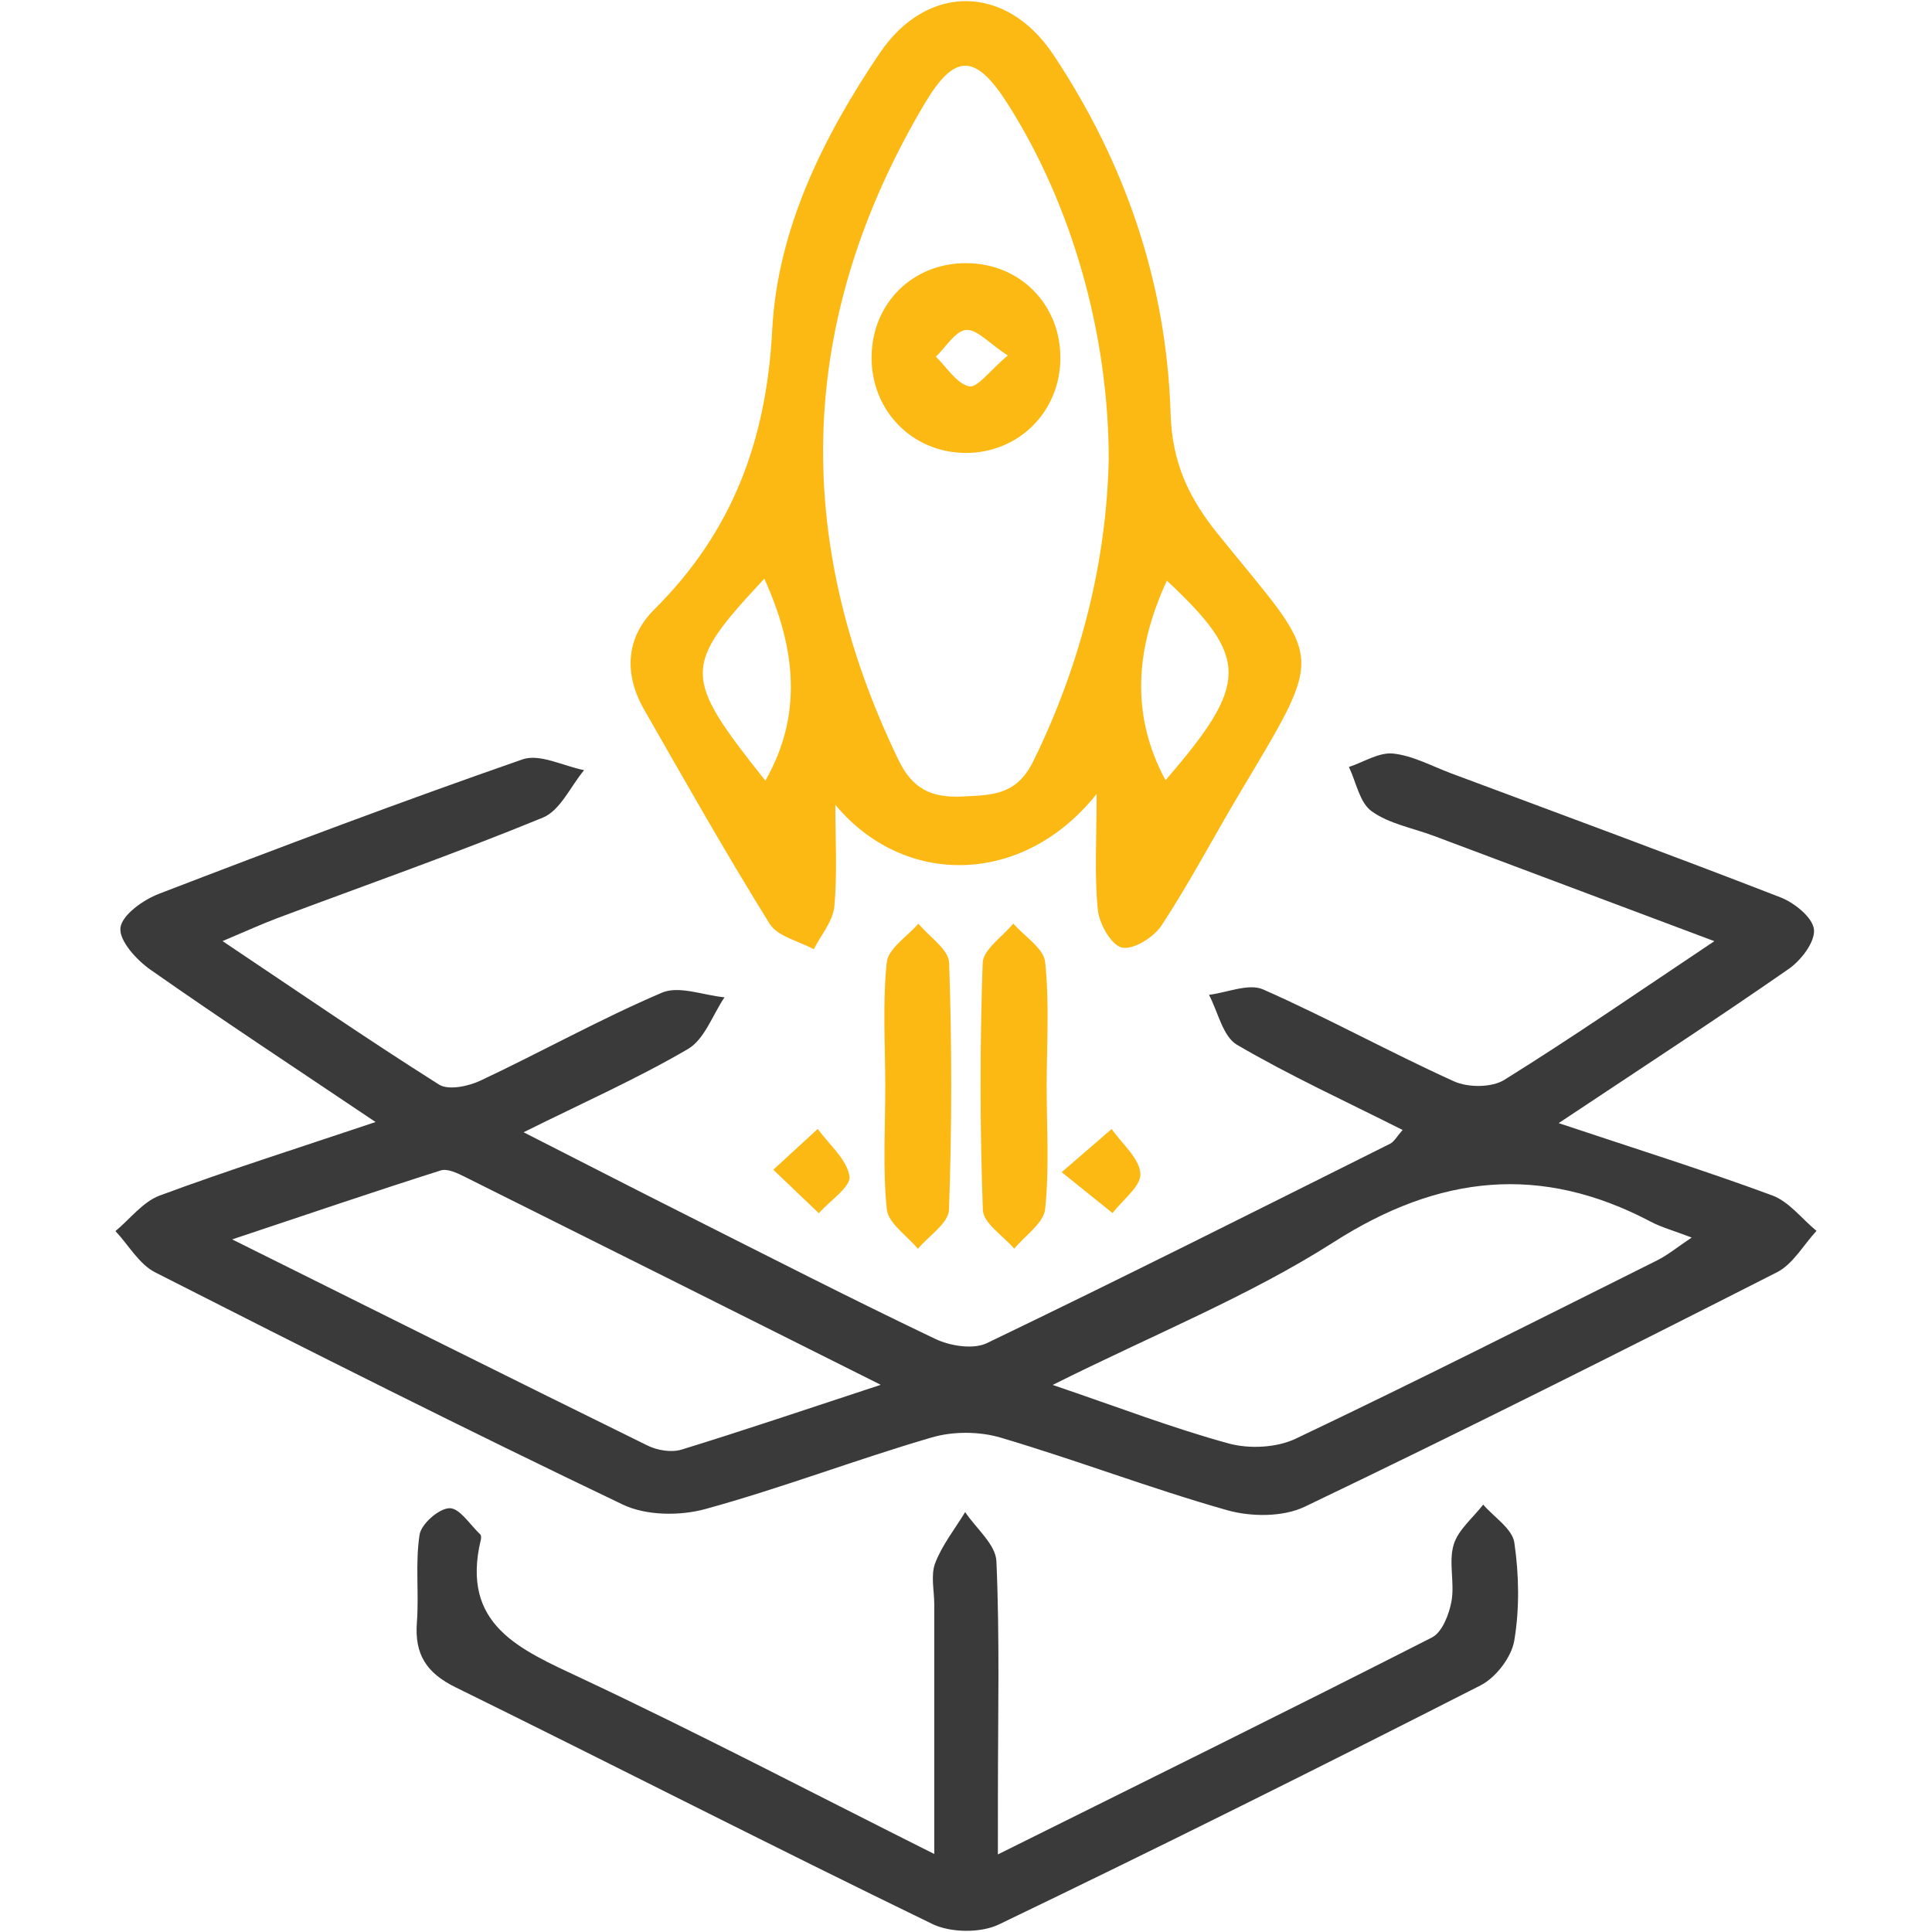
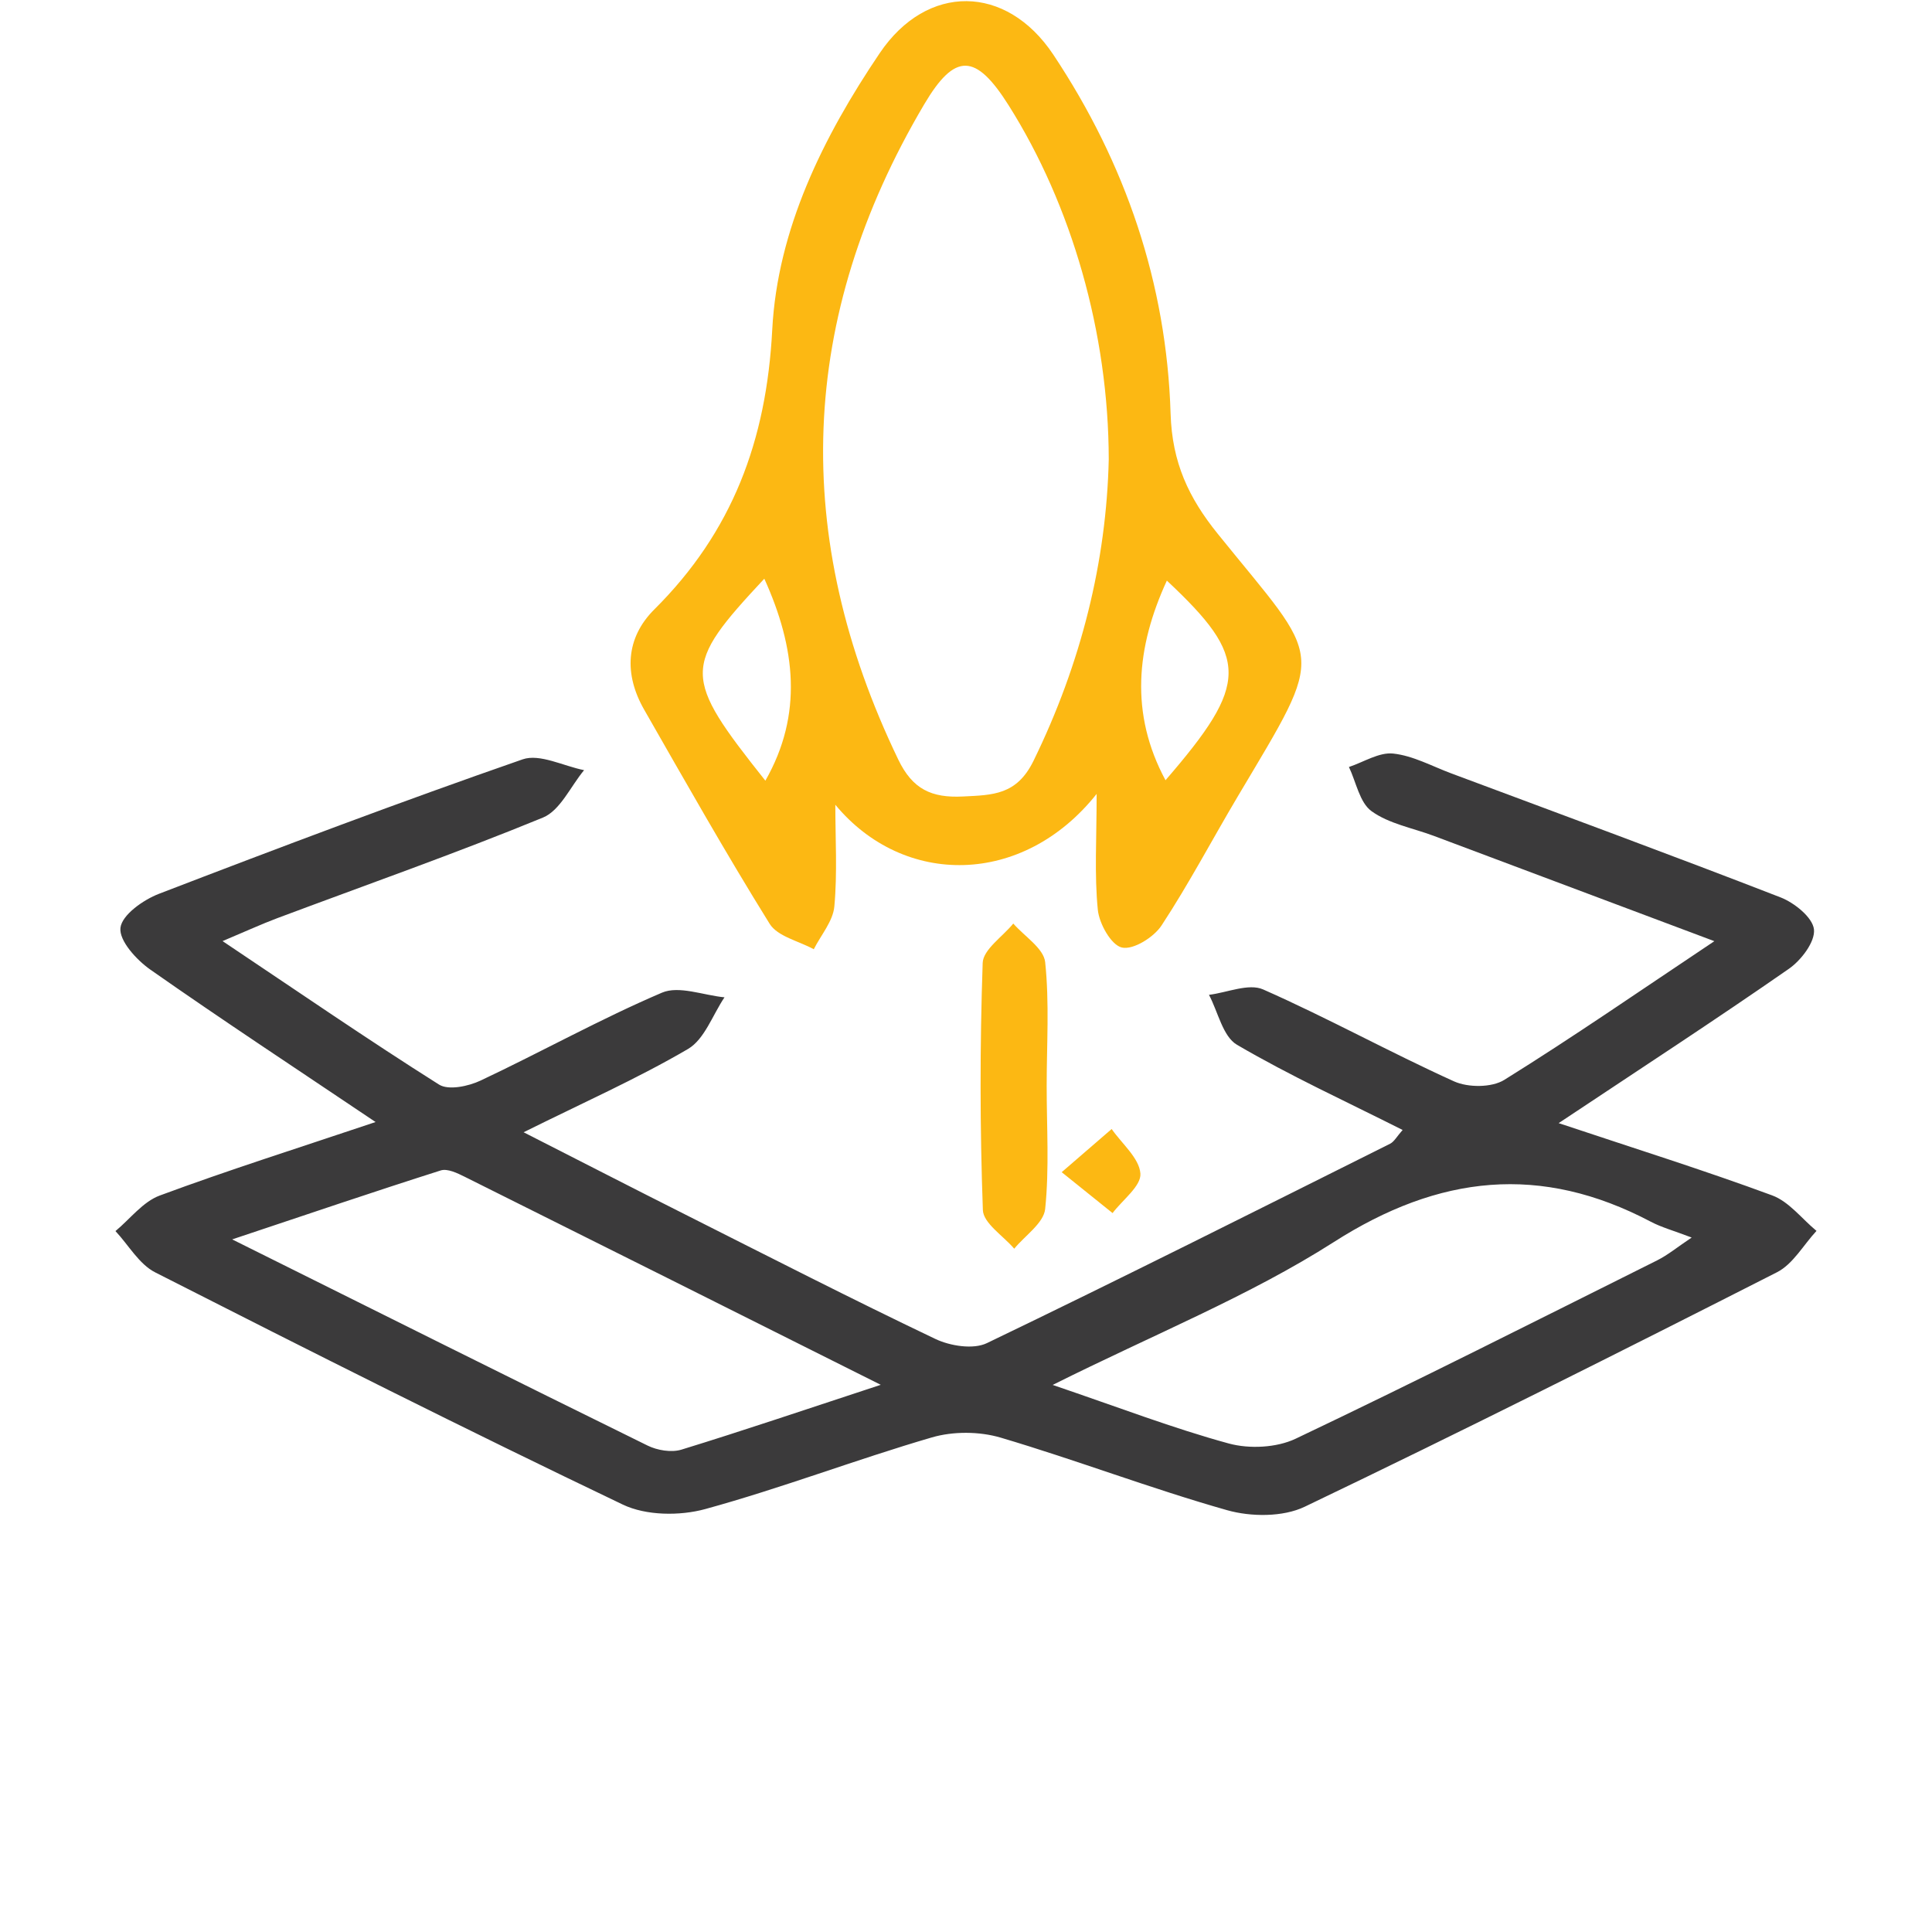
<svg xmlns="http://www.w3.org/2000/svg" version="1.1" id="Layer_1" x="0px" y="0px" viewBox="0 0 512 512" style="enable-background:new 0 0 512 512;" xml:space="preserve">
  <style type="text/css">
	.st0{fill:#3B3A3B;}
	.st1{fill:#FCB813;}
</style>
  <path class="st0" d="M413.06,297.64c20.46,6.83,38.69,12.54,56.58,19.15c4.47,1.65,7.86,6.2,11.75,9.41  c-3.46,3.72-6.22,8.8-10.47,10.96c-41.53,21.11-83.16,42.02-125.16,62.14c-5.77,2.76-14.23,2.71-20.58,0.91  c-20.19-5.72-39.85-13.26-59.98-19.22c-5.65-1.67-12.6-1.71-18.25-0.06c-20.15,5.88-39.82,13.44-60.06,18.99  c-6.75,1.85-15.69,1.75-21.84-1.19c-41.61-19.89-82.82-40.63-123.93-61.54c-4.26-2.17-7.05-7.23-10.52-10.94  c3.88-3.22,7.27-7.77,11.73-9.42c18.21-6.75,36.75-12.61,57.2-19.48c-21.23-14.28-40.66-27.05-59.69-40.39  c-3.68-2.58-8.32-7.68-7.92-11.08c0.4-3.42,6.05-7.42,10.23-9.02c31.96-12.29,64-24.38,96.34-35.62c4.55-1.58,10.83,1.78,16.3,2.86  c-3.59,4.31-6.33,10.69-10.91,12.57c-23.22,9.53-46.93,17.86-70.44,26.67c-4.13,1.55-8.14,3.4-14.46,6.06  c20.28,13.58,38.59,26.17,57.36,38.02c2.51,1.59,7.8,0.46,11.02-1.06c16.11-7.59,31.71-16.3,48.06-23.29  c4.52-1.93,11,0.7,16.58,1.23c-3.16,4.68-5.29,11.13-9.69,13.7c-13.35,7.81-27.57,14.12-43.55,22.06  c15.44,7.86,29.13,14.9,42.88,21.82c22.02,11.09,43.98,22.34,66.23,32.95c3.93,1.87,10.06,2.85,13.67,1.11  c35.81-17.22,71.3-35.08,106.85-52.84c1.09-0.55,1.78-1.91,3.32-3.65c-15.01-7.56-29.86-14.36-43.89-22.57  c-3.77-2.2-5.02-8.71-7.43-13.24c4.83-0.59,10.52-3.12,14.35-1.43c17.11,7.55,33.54,16.64,50.59,24.36  c3.72,1.68,9.99,1.68,13.32-0.39c18.2-11.32,35.85-23.53,55.67-36.76c-26.01-9.76-50.19-18.85-74.39-27.92  c-5.56-2.08-11.82-3.18-16.46-6.53c-3.17-2.29-4.07-7.7-5.99-11.71c3.92-1.3,7.99-3.96,11.73-3.56c5.29,0.57,10.34,3.38,15.48,5.29  c29.08,10.86,58.22,21.59,87.16,32.82c3.69,1.43,8.53,5.33,8.87,8.5c0.34,3.28-3.39,8.18-6.67,10.45  C454.62,270.27,434.79,283.18,413.06,297.64z M233.41,366.99c-39.25-19.65-74.73-37.43-110.25-55.13c-1.96-0.98-4.59-2.25-6.37-1.68  c-17.48,5.55-34.85,11.46-55.26,18.27c38.96,19.39,74.47,37.13,110.09,54.64c2.58,1.27,6.3,1.89,8.96,1.08  C197.01,379.13,213.3,373.59,233.41,366.99z M278.97,367.02c17.66,6,31.96,11.51,46.67,15.52c5.46,1.49,12.68,1.13,17.73-1.27  c32.15-15.29,63.93-31.36,95.79-47.26c2.84-1.42,5.35-3.51,9.15-6.05c-4.91-1.87-8.02-2.71-10.81-4.18  c-29.16-15.38-56.13-12.46-84.06,5.4C331.04,343.48,305.93,353.55,278.97,367.02z" />
  <path class="st1" d="M290.62,210.4c-19.54,24.58-51.14,24.72-69.25,2.87c0,8.99,0.56,18.03-0.26,26.95  c-0.36,3.92-3.55,7.57-5.45,11.34c-3.99-2.19-9.61-3.38-11.7-6.75c-11.57-18.62-22.37-37.72-33.26-56.76  c-5.36-9.37-4.92-18.97,2.71-26.56c20.67-20.55,29.71-44.72,31.24-74.11c1.39-26.6,13.45-51.05,28.5-73.32  c12.5-18.5,33.51-18.32,45.98,0.41c19.18,28.81,30.04,60.72,31.09,95.18c0.4,12.96,4.8,22.28,12.49,31.81  c28.01,34.72,29.09,29.59,5.32,69.59c-6.77,11.39-12.95,23.16-20.21,34.21c-2.06,3.14-7.5,6.53-10.5,5.85  c-2.84-0.64-6.03-6.32-6.39-10.04C290.01,231.8,290.62,222.37,290.62,210.4z M293.83,121.74c-0.04-33.46-9.81-67.34-26.55-93.86  c-8.69-13.76-14.18-14.06-22.35-0.24c-33.47,56.59-35.4,114.47-6.87,173.67c3.78,7.85,8.81,10.18,17.1,9.77  c7.98-0.39,14.28-0.38,18.72-9.43C286.55,175.76,293.22,148.7,293.83,121.74z M202.55,153.36c-21.81,23.38-21.75,25.78,0.28,53.53  C212.86,189.31,210.84,171.65,202.55,153.36z M308.87,206.77c22.19-25.68,22.25-32.4,0.36-52.9  C301.11,171.5,299.36,189.1,308.87,206.77z" />
-   <path class="st0" d="M264.45,491.44c40.04-19.91,77.66-38.46,115.04-57.5c2.71-1.38,4.54-6.12,5.17-9.6  c0.88-4.87-0.81-10.33,0.57-14.96c1.18-3.97,5.12-7.12,7.83-10.64c2.89,3.34,7.73,6.4,8.26,10.09c1.24,8.51,1.4,17.49-0.02,25.94  c-0.74,4.41-4.87,9.8-8.93,11.87c-42.32,21.56-84.83,42.77-127.63,63.35c-4.85,2.33-12.8,2.24-17.67-0.12  c-42.32-20.52-84.18-41.98-126.38-62.74c-7.72-3.8-10.85-8.75-10.21-17.16c0.59-7.73-0.47-15.65,0.71-23.25  c0.45-2.87,5.12-6.97,7.94-7.03c2.67-0.06,5.46,4.42,8.15,6.95c0.25,0.24,0.26,0.91,0.16,1.33c-5.48,22.73,10.38,29.14,26.65,36.79  c30.86,14.5,61.09,30.33,93.5,46.57c0-23.56,0-44.87,0-66.18c0-3.66-0.98-7.69,0.24-10.89c1.84-4.82,5.22-9.05,7.95-13.54  c2.89,4.33,8.08,8.56,8.28,13.01c0.9,20.54,0.4,41.14,0.4,61.72C264.45,479.96,264.45,484.47,264.45,491.44z" />
-   <path class="st1" d="M234.61,287.75c-0.01-10.92-0.74-21.91,0.39-32.71c0.38-3.67,5.45-6.86,8.38-10.26  c2.84,3.45,8.03,6.82,8.15,10.37c0.75,21.8,0.74,43.66-0.04,65.47c-0.13,3.53-5.36,6.88-8.24,10.32c-2.88-3.48-7.85-6.74-8.24-10.48  C233.9,309.65,234.63,298.66,234.61,287.75z" />
  <path class="st1" d="M277.38,287.68c-0.01,10.92,0.72,21.91-0.4,32.71c-0.39,3.75-5.34,7.04-8.2,10.53  c-2.9-3.41-8.18-6.74-8.31-10.25c-0.79-21.8-0.8-43.66-0.05-65.47c0.12-3.57,5.28-6.97,8.11-10.45c2.95,3.39,8.06,6.56,8.45,10.22  C278.12,265.78,277.39,276.77,277.38,287.68z" />
-   <path class="st1" d="M204.93,309.99c5.4-4.95,8.59-7.88,11.78-10.81c3.01,4.15,7.7,8.03,8.41,12.54c0.44,2.76-5.21,6.49-8.12,9.79  C213.66,318.3,210.3,315.11,204.93,309.99z" />
  <path class="st1" d="M281.36,310.64c6.22-5.38,9.73-8.41,13.24-11.44c2.73,3.92,7.32,7.71,7.62,11.81c0.24,3.3-4.73,6.97-7.38,10.47  C291.26,318.61,287.69,315.74,281.36,310.64z" />
-   <path class="st1" d="M281.01,95.03c-0.1,14.16-11.14,25.1-25.22,25c-14.05-0.11-24.9-11.21-24.81-25.39  c0.09-14.29,10.93-25,25.2-24.9C270.4,69.84,281.11,80.75,281.01,95.03z M267.07,94.21c-5.03-3.29-8.26-7.06-11.06-6.77  c-2.88,0.3-5.34,4.56-7.99,7.08c2.89,2.8,5.43,7.1,8.79,7.87C258.97,102.89,262.32,98.2,267.07,94.21z" />
</svg>